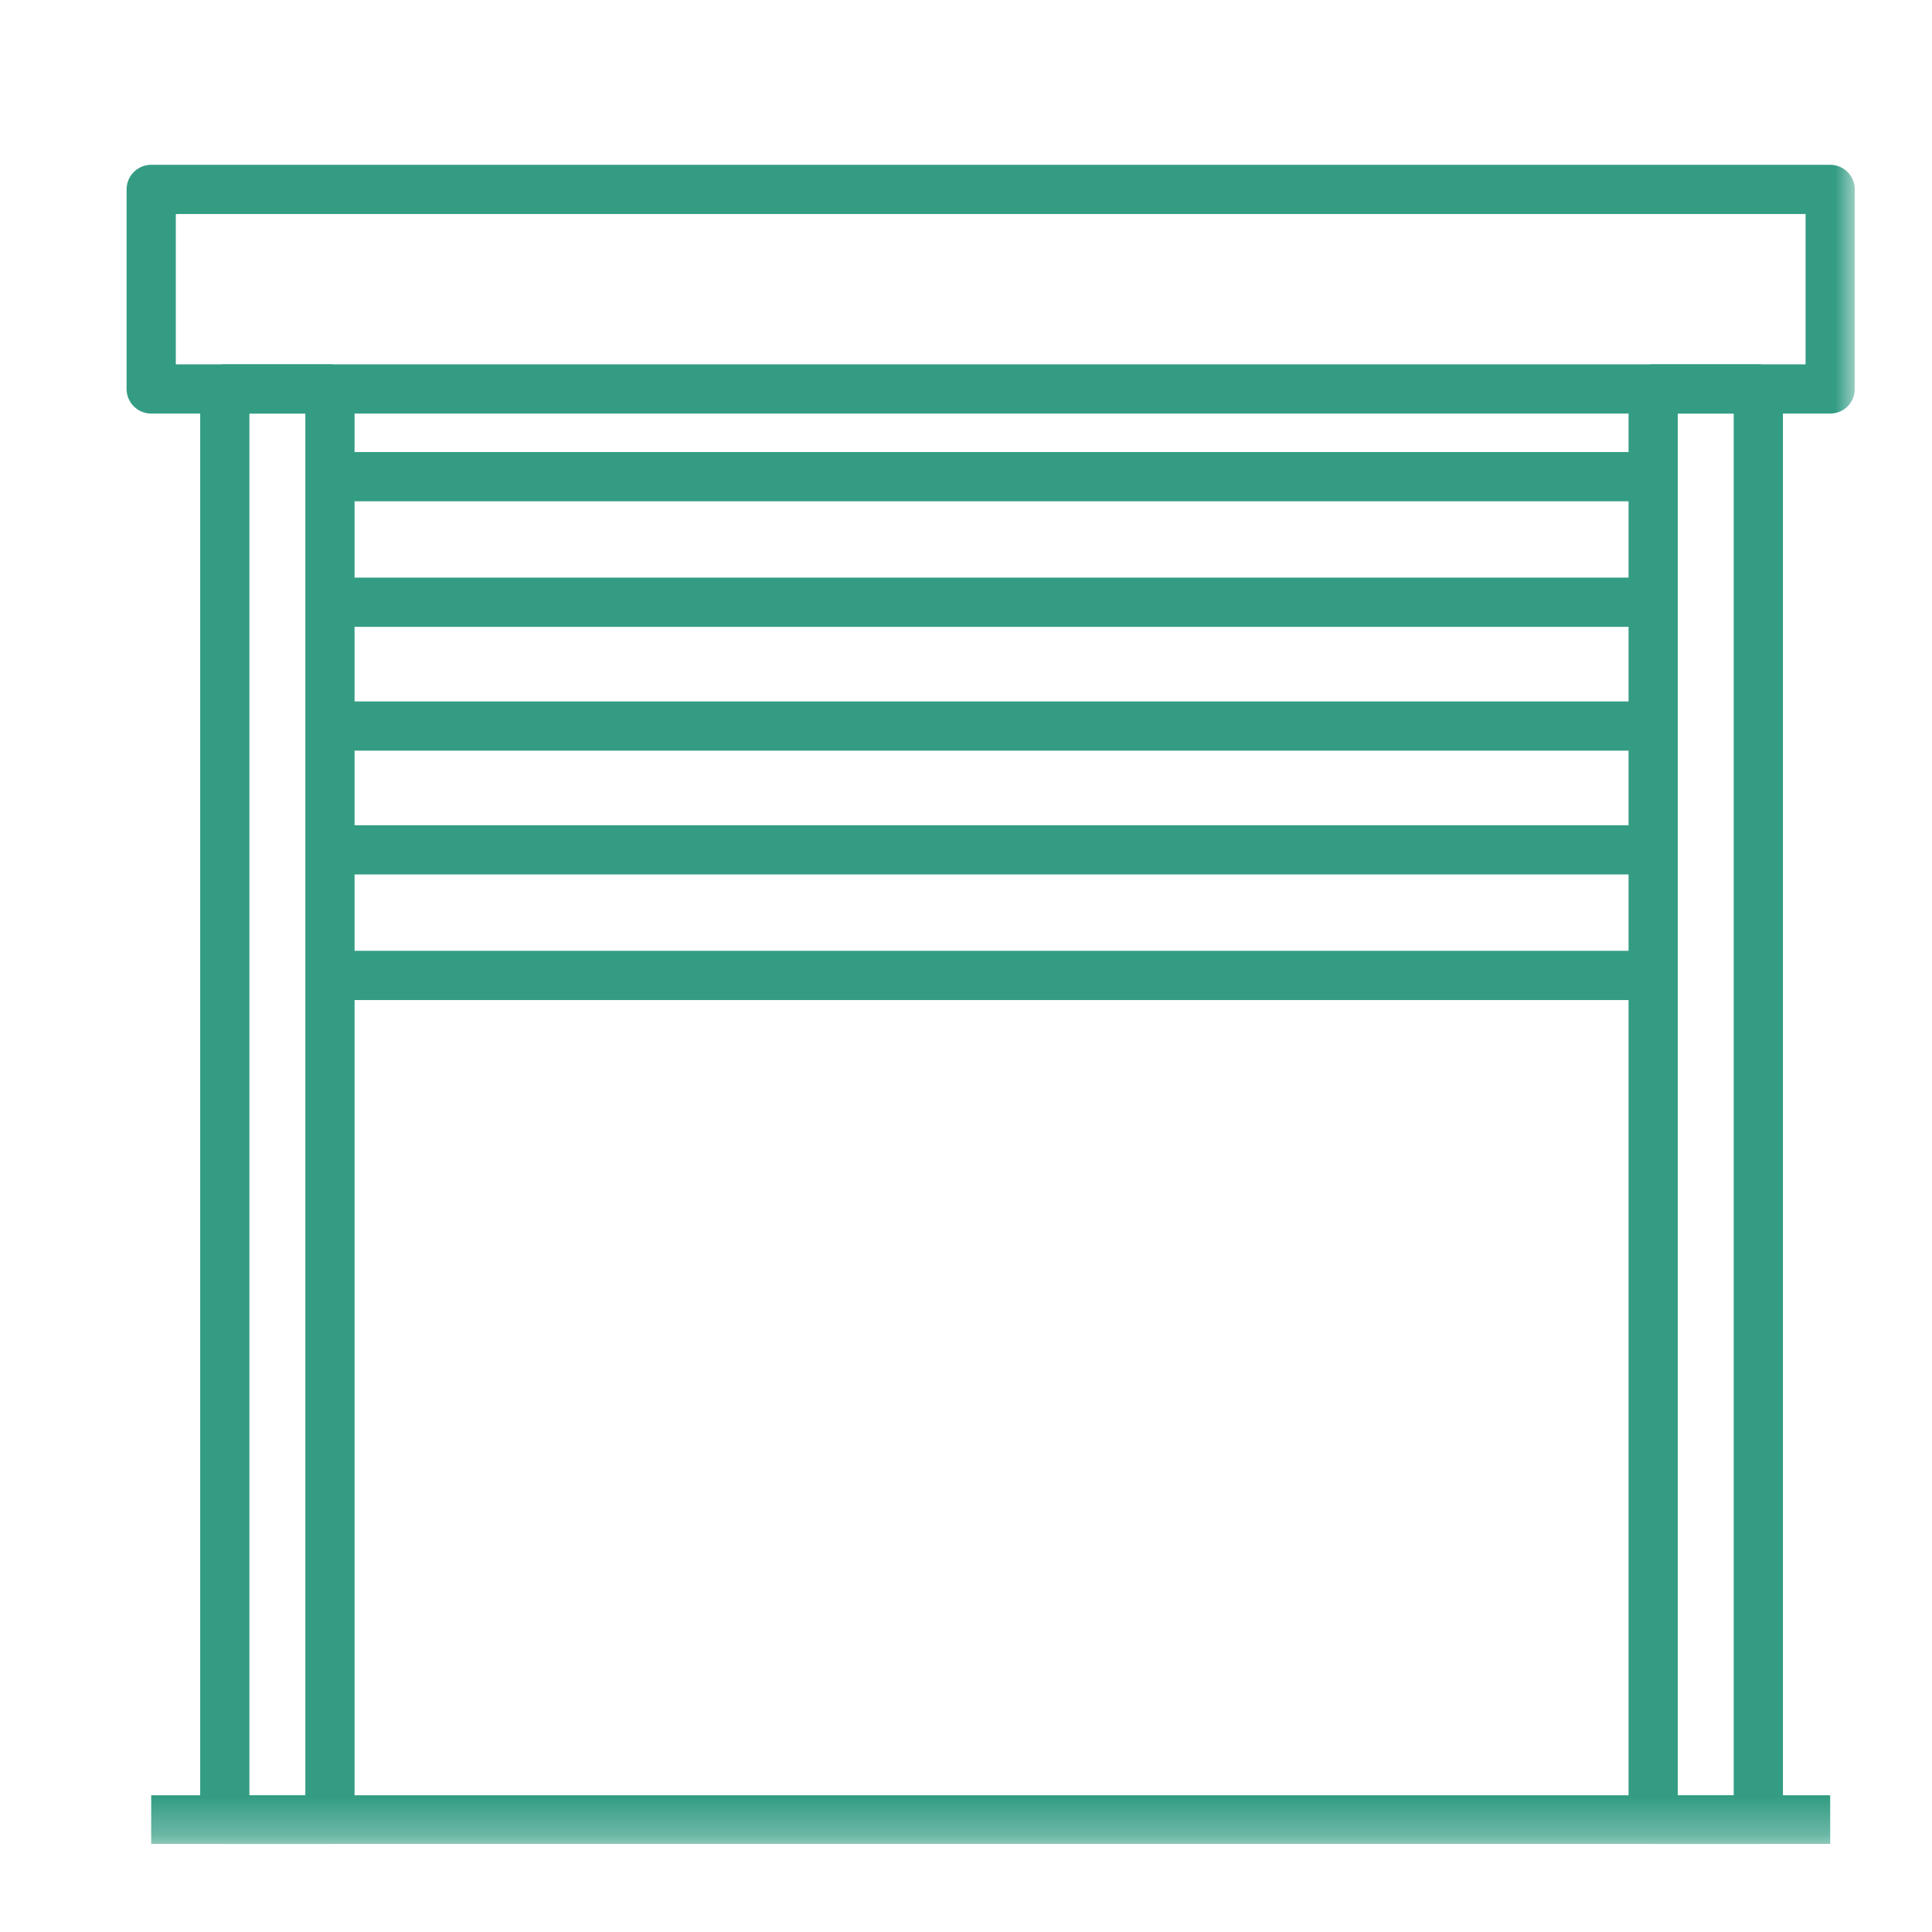
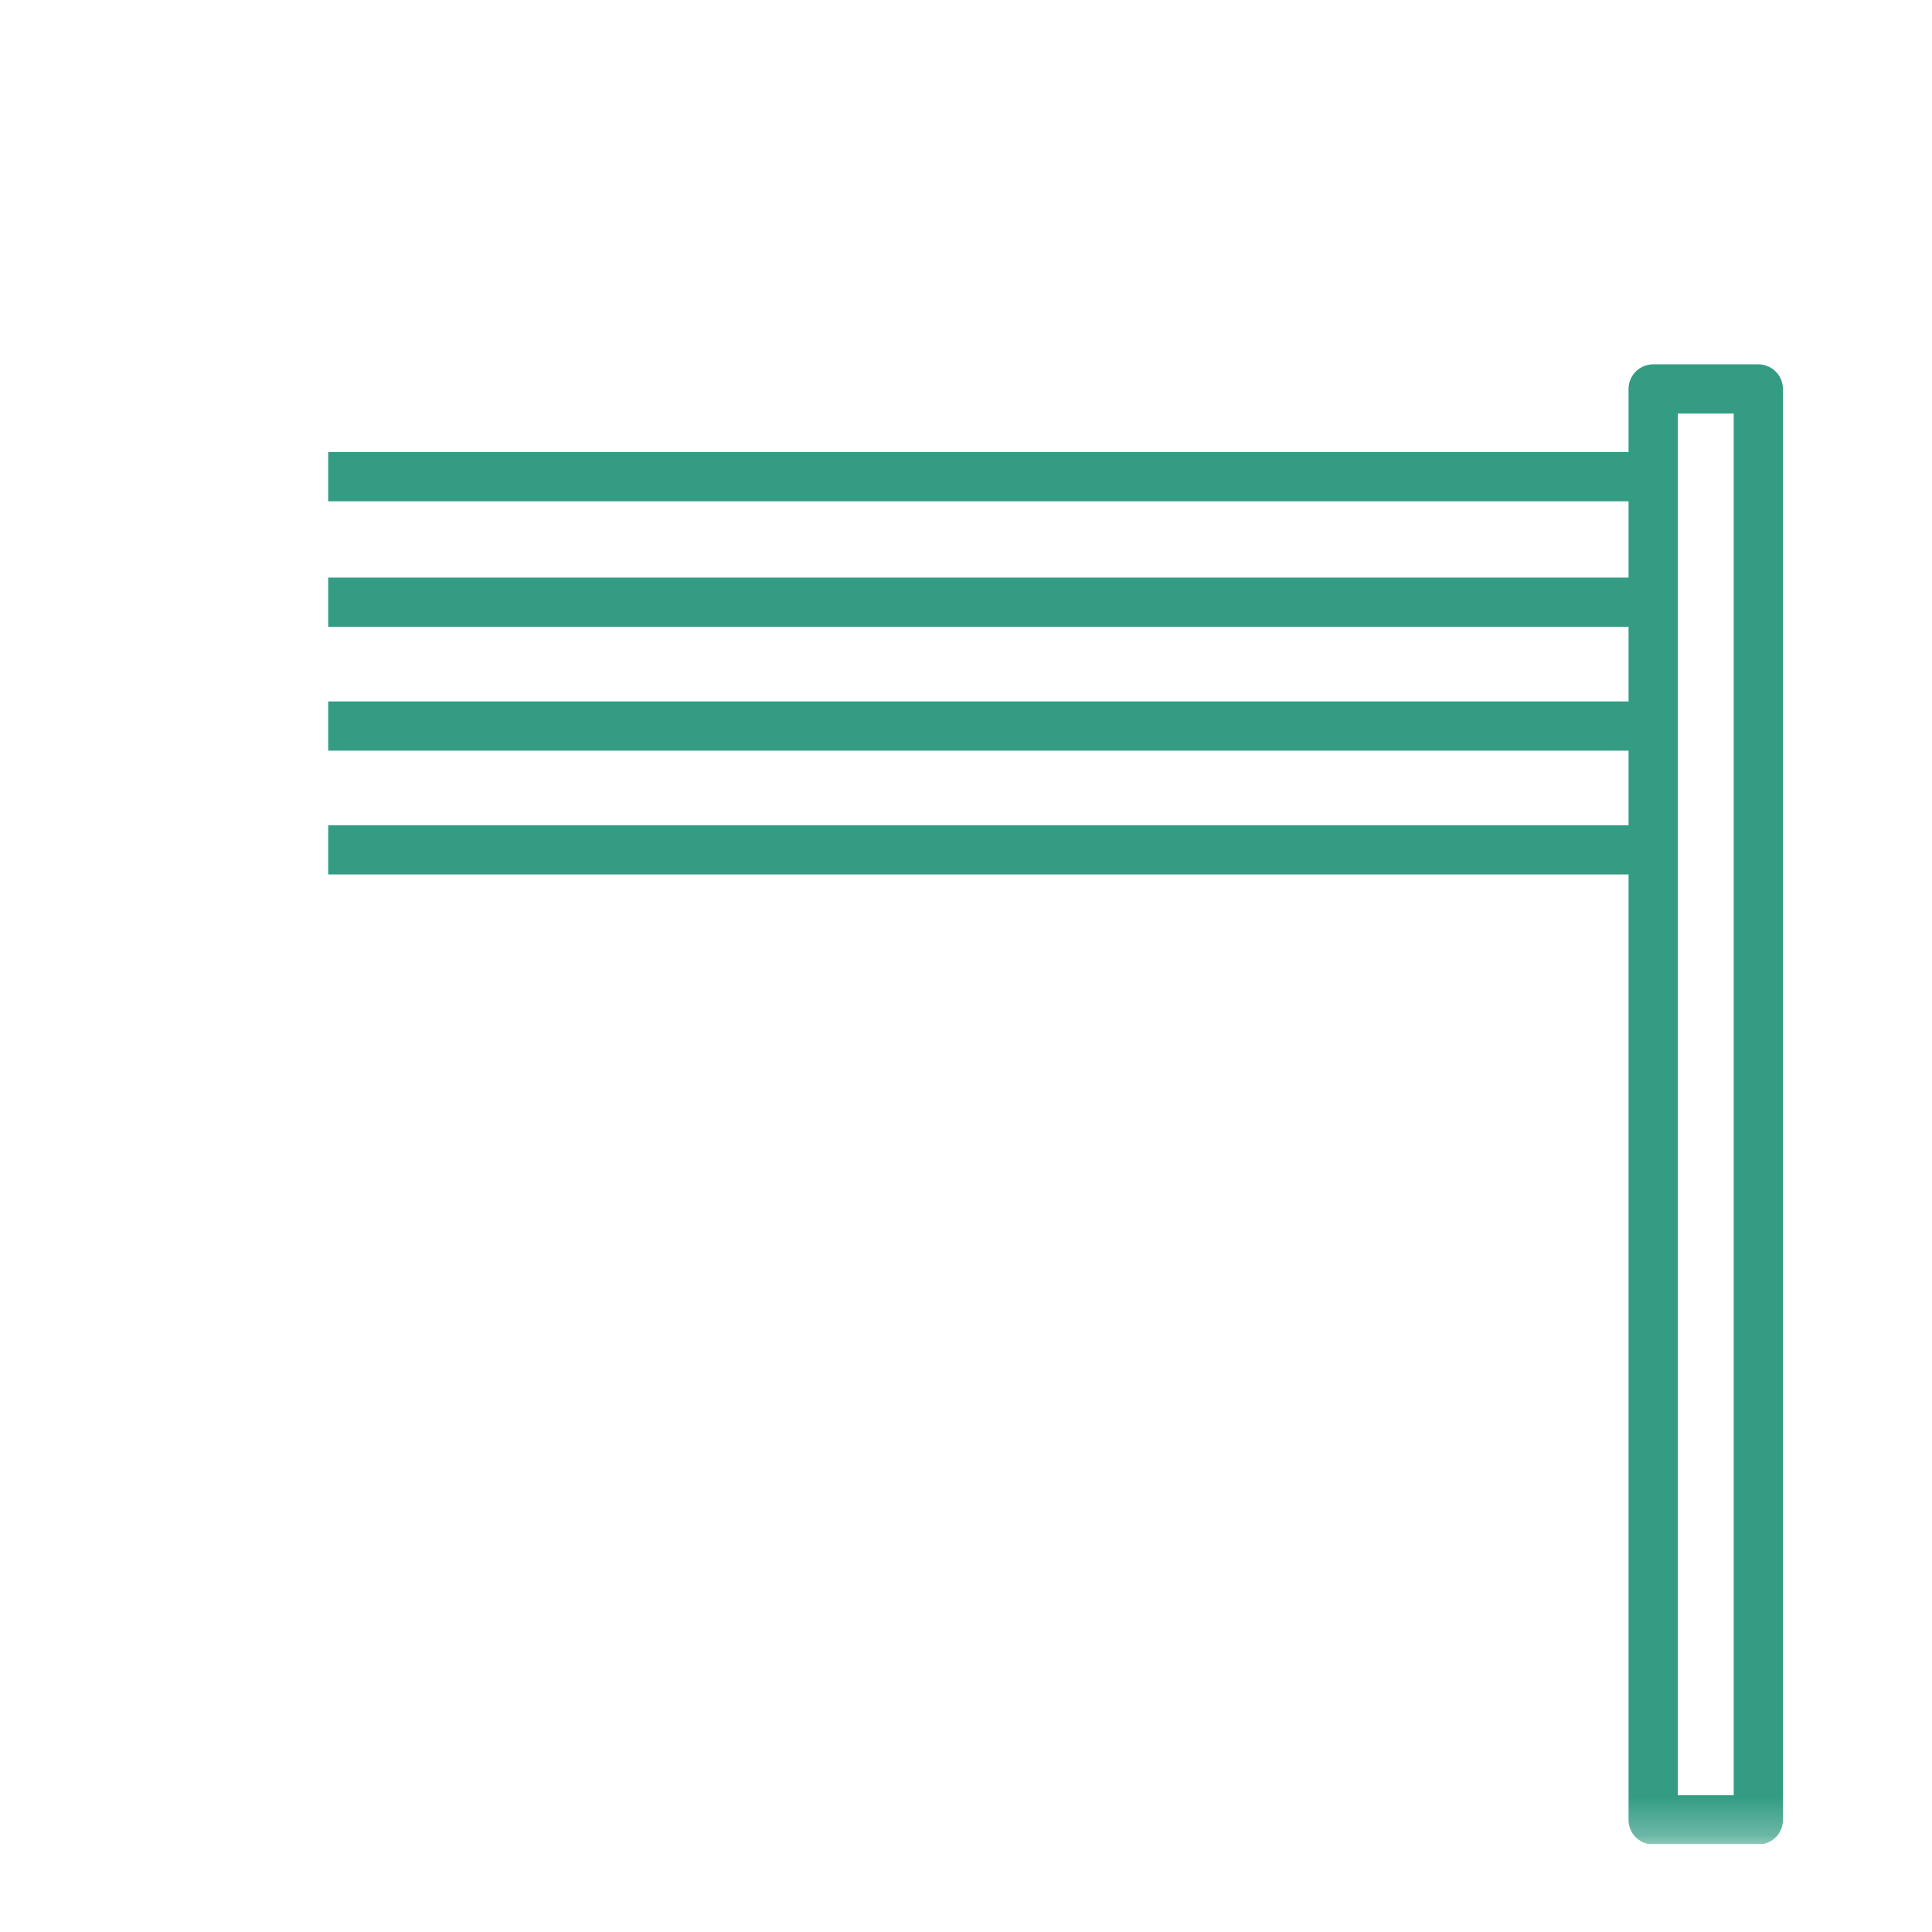
<svg xmlns="http://www.w3.org/2000/svg" width="50" height="50" viewBox="0 0 50 50" fill="none">
  <g clip-path="url(#clip0_7_83)">
    <mask id="mask0_7_83" style="mask-type:luminance" maskUnits="userSpaceOnUse" x="2" y="3" width="46" height="45">
      <path d="M48 3H2V47.722H48V3Z" fill="white" />
    </mask>
    <g mask="url(#mask0_7_83)">
-       <path d="M3.913 4.902H47.365V10.066H3.913V4.902Z" stroke="#339C83" stroke-width="1.274" stroke-miterlimit="10" stroke-linejoin="round" />
-       <path d="M3.913 47.099H47.365" stroke="#339C83" stroke-width="1.274" stroke-miterlimit="10" stroke-linejoin="round" />
-       <path d="M5.818 10.066H8.539V47.099H5.818V10.066Z" stroke="#339C83" stroke-width="1.274" stroke-miterlimit="10" stroke-linejoin="round" />
      <path d="M42.784 10.066H45.505V47.099H42.784V10.066Z" stroke="#339C83" stroke-width="1.274" stroke-miterlimit="10" stroke-linejoin="round" />
      <path d="M8.494 12.336H42.784" stroke="#339C83" stroke-width="1.274" stroke-miterlimit="10" stroke-linejoin="round" />
      <path d="M8.494 15.585H42.784" stroke="#339C83" stroke-width="1.274" stroke-miterlimit="10" stroke-linejoin="round" />
      <path d="M8.494 18.79H42.784" stroke="#339C83" stroke-width="1.274" stroke-miterlimit="10" stroke-linejoin="round" />
      <path d="M8.494 21.994H42.784" stroke="#339C83" stroke-width="1.274" stroke-miterlimit="10" stroke-linejoin="round" />
-       <path d="M8.494 25.244H42.784" stroke="#339C83" stroke-width="1.274" stroke-miterlimit="10" stroke-linejoin="round" />
    </g>
  </g>
  <defs>
    <clipPath id="clip0_7_83">
      <rect width="46" height="44.722" fill="white" transform="translate(2 3)" />
    </clipPath>
  </defs>
</svg>